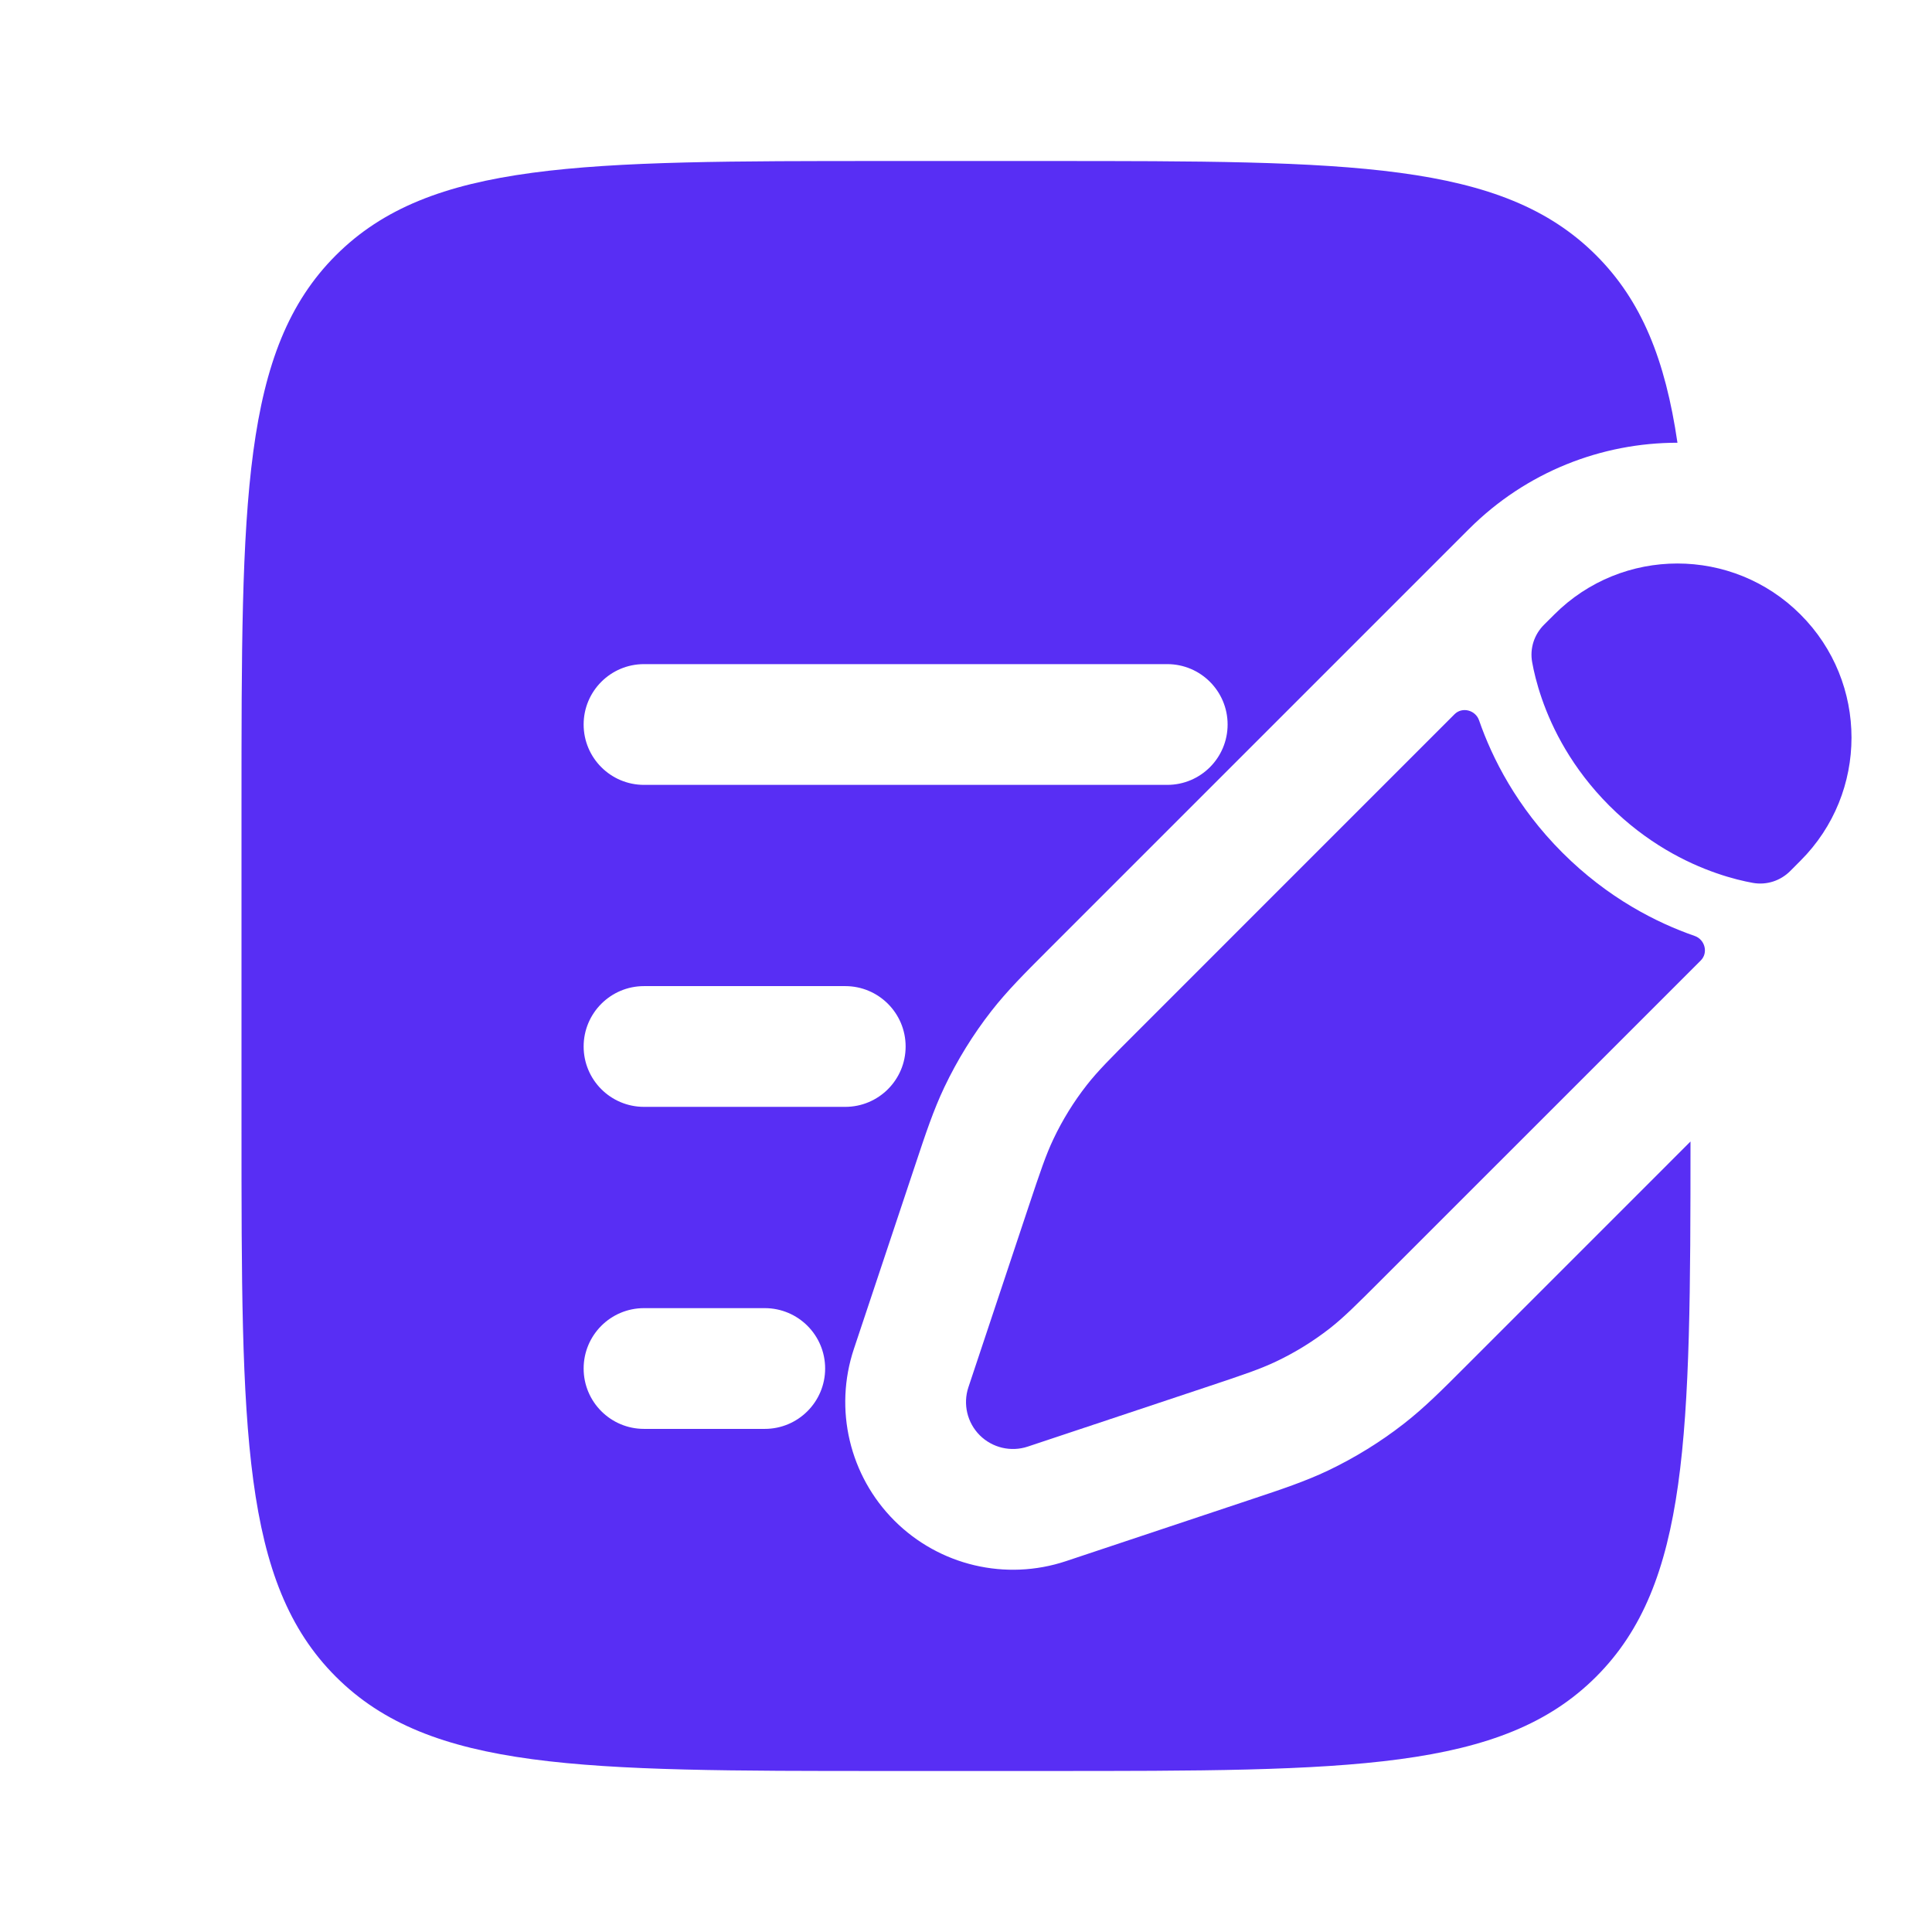
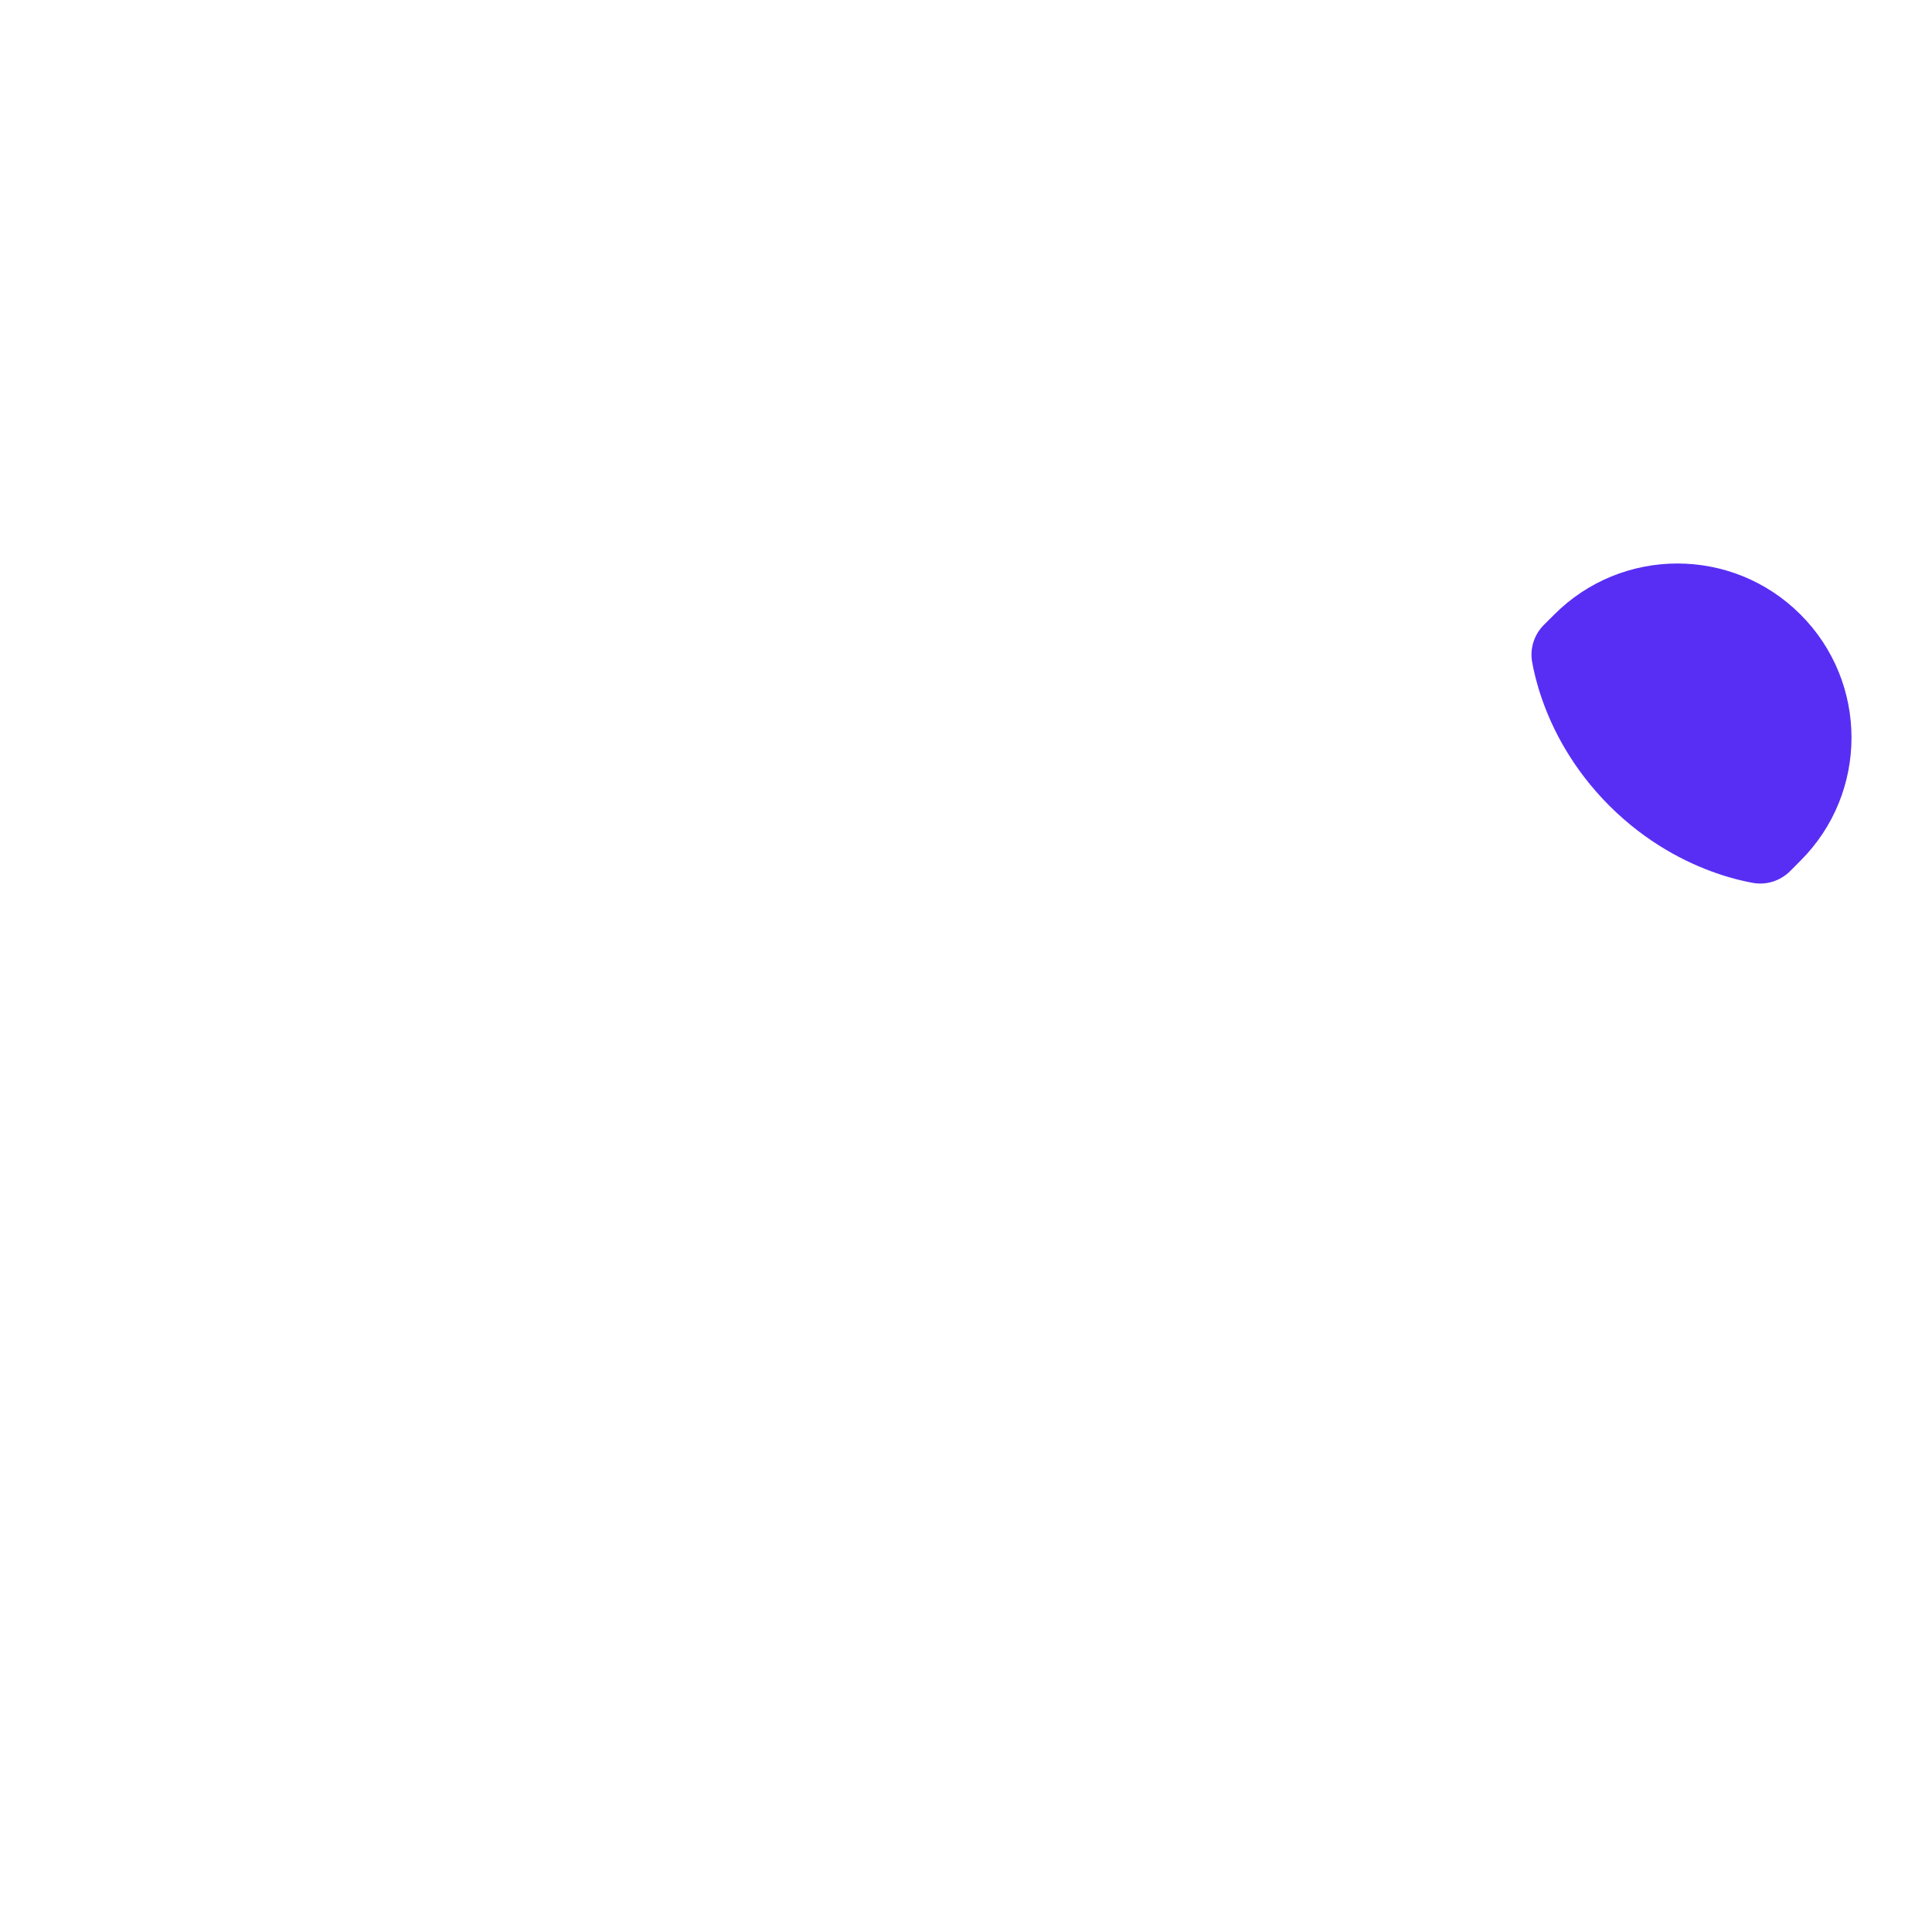
<svg xmlns="http://www.w3.org/2000/svg" width="44" height="44" viewBox="0 0 44 44" fill="none">
-   <path d="M30.285 30.253C30.605 30.002 30.896 29.711 31.478 29.129L38.734 21.874C38.909 21.699 38.829 21.396 38.594 21.315C37.738 21.018 36.624 20.46 35.582 19.418C34.54 18.376 33.982 17.262 33.685 16.406C33.604 16.171 33.301 16.091 33.126 16.266L25.871 23.522C25.289 24.104 24.998 24.395 24.748 24.715C24.452 25.094 24.199 25.503 23.993 25.937C23.818 26.304 23.688 26.694 23.427 27.475L22.055 31.593C21.927 31.977 22.027 32.401 22.313 32.687C22.6 32.973 23.023 33.073 23.407 32.945L27.525 31.573C28.306 31.312 28.696 31.182 29.063 31.007C29.497 30.801 29.906 30.548 30.285 30.253Z" fill="#582EF4" />
  <path d="M41.005 19.602C42.554 18.054 42.554 15.543 41.005 13.995C39.457 12.446 36.946 12.446 35.398 13.995L35.164 14.228C34.939 14.453 34.837 14.768 34.894 15.081C34.929 15.278 34.995 15.566 35.114 15.91C35.352 16.598 35.803 17.5 36.651 18.349C37.5 19.197 38.403 19.648 39.09 19.886C39.434 20.006 39.722 20.071 39.919 20.107C40.233 20.163 40.547 20.061 40.772 19.836L41.005 19.602Z" fill="#582EF4" />
-   <path fill-rule="evenodd" clip-rule="evenodd" d="M7.648 5.815C5.5 7.963 5.5 11.419 5.5 18.333V25.667C5.5 32.581 5.5 36.038 7.648 38.185C9.796 40.333 13.253 40.333 20.167 40.333H23.833C30.747 40.333 34.204 40.333 36.352 38.185C38.465 36.072 38.499 32.691 38.5 25.997L33.333 31.164C32.839 31.659 32.434 32.064 31.976 32.421C31.44 32.839 30.86 33.197 30.247 33.49C29.723 33.739 29.179 33.92 28.515 34.141L24.277 35.554C22.905 36.011 21.392 35.654 20.369 34.631C19.346 33.608 18.989 32.095 19.446 30.723L20.859 26.485C21.08 25.821 21.261 25.277 21.51 24.754C21.803 24.14 22.161 23.56 22.579 23.024C22.936 22.567 23.341 22.162 23.836 21.667L33.453 12.05C34.765 10.739 36.484 10.083 38.203 10.083C37.926 8.194 37.389 6.852 36.352 5.815C34.204 3.667 30.747 3.667 23.833 3.667H20.167C13.253 3.667 9.796 3.667 7.648 5.815ZM13.292 16.5C13.292 15.741 13.907 15.125 14.667 15.125H26.583C27.343 15.125 27.958 15.741 27.958 16.5C27.958 17.259 27.343 17.875 26.583 17.875H14.667C13.907 17.875 13.292 17.259 13.292 16.5ZM13.292 23.833C13.292 23.074 13.907 22.458 14.667 22.458H19.25C20.009 22.458 20.625 23.074 20.625 23.833C20.625 24.593 20.009 25.208 19.25 25.208H14.667C13.907 25.208 13.292 24.593 13.292 23.833ZM13.292 31.167C13.292 30.407 13.907 29.792 14.667 29.792H17.417C18.176 29.792 18.792 30.407 18.792 31.167C18.792 31.926 18.176 32.542 17.417 32.542H14.667C13.907 32.542 13.292 31.926 13.292 31.167Z" fill="#582EF4" />
</svg>